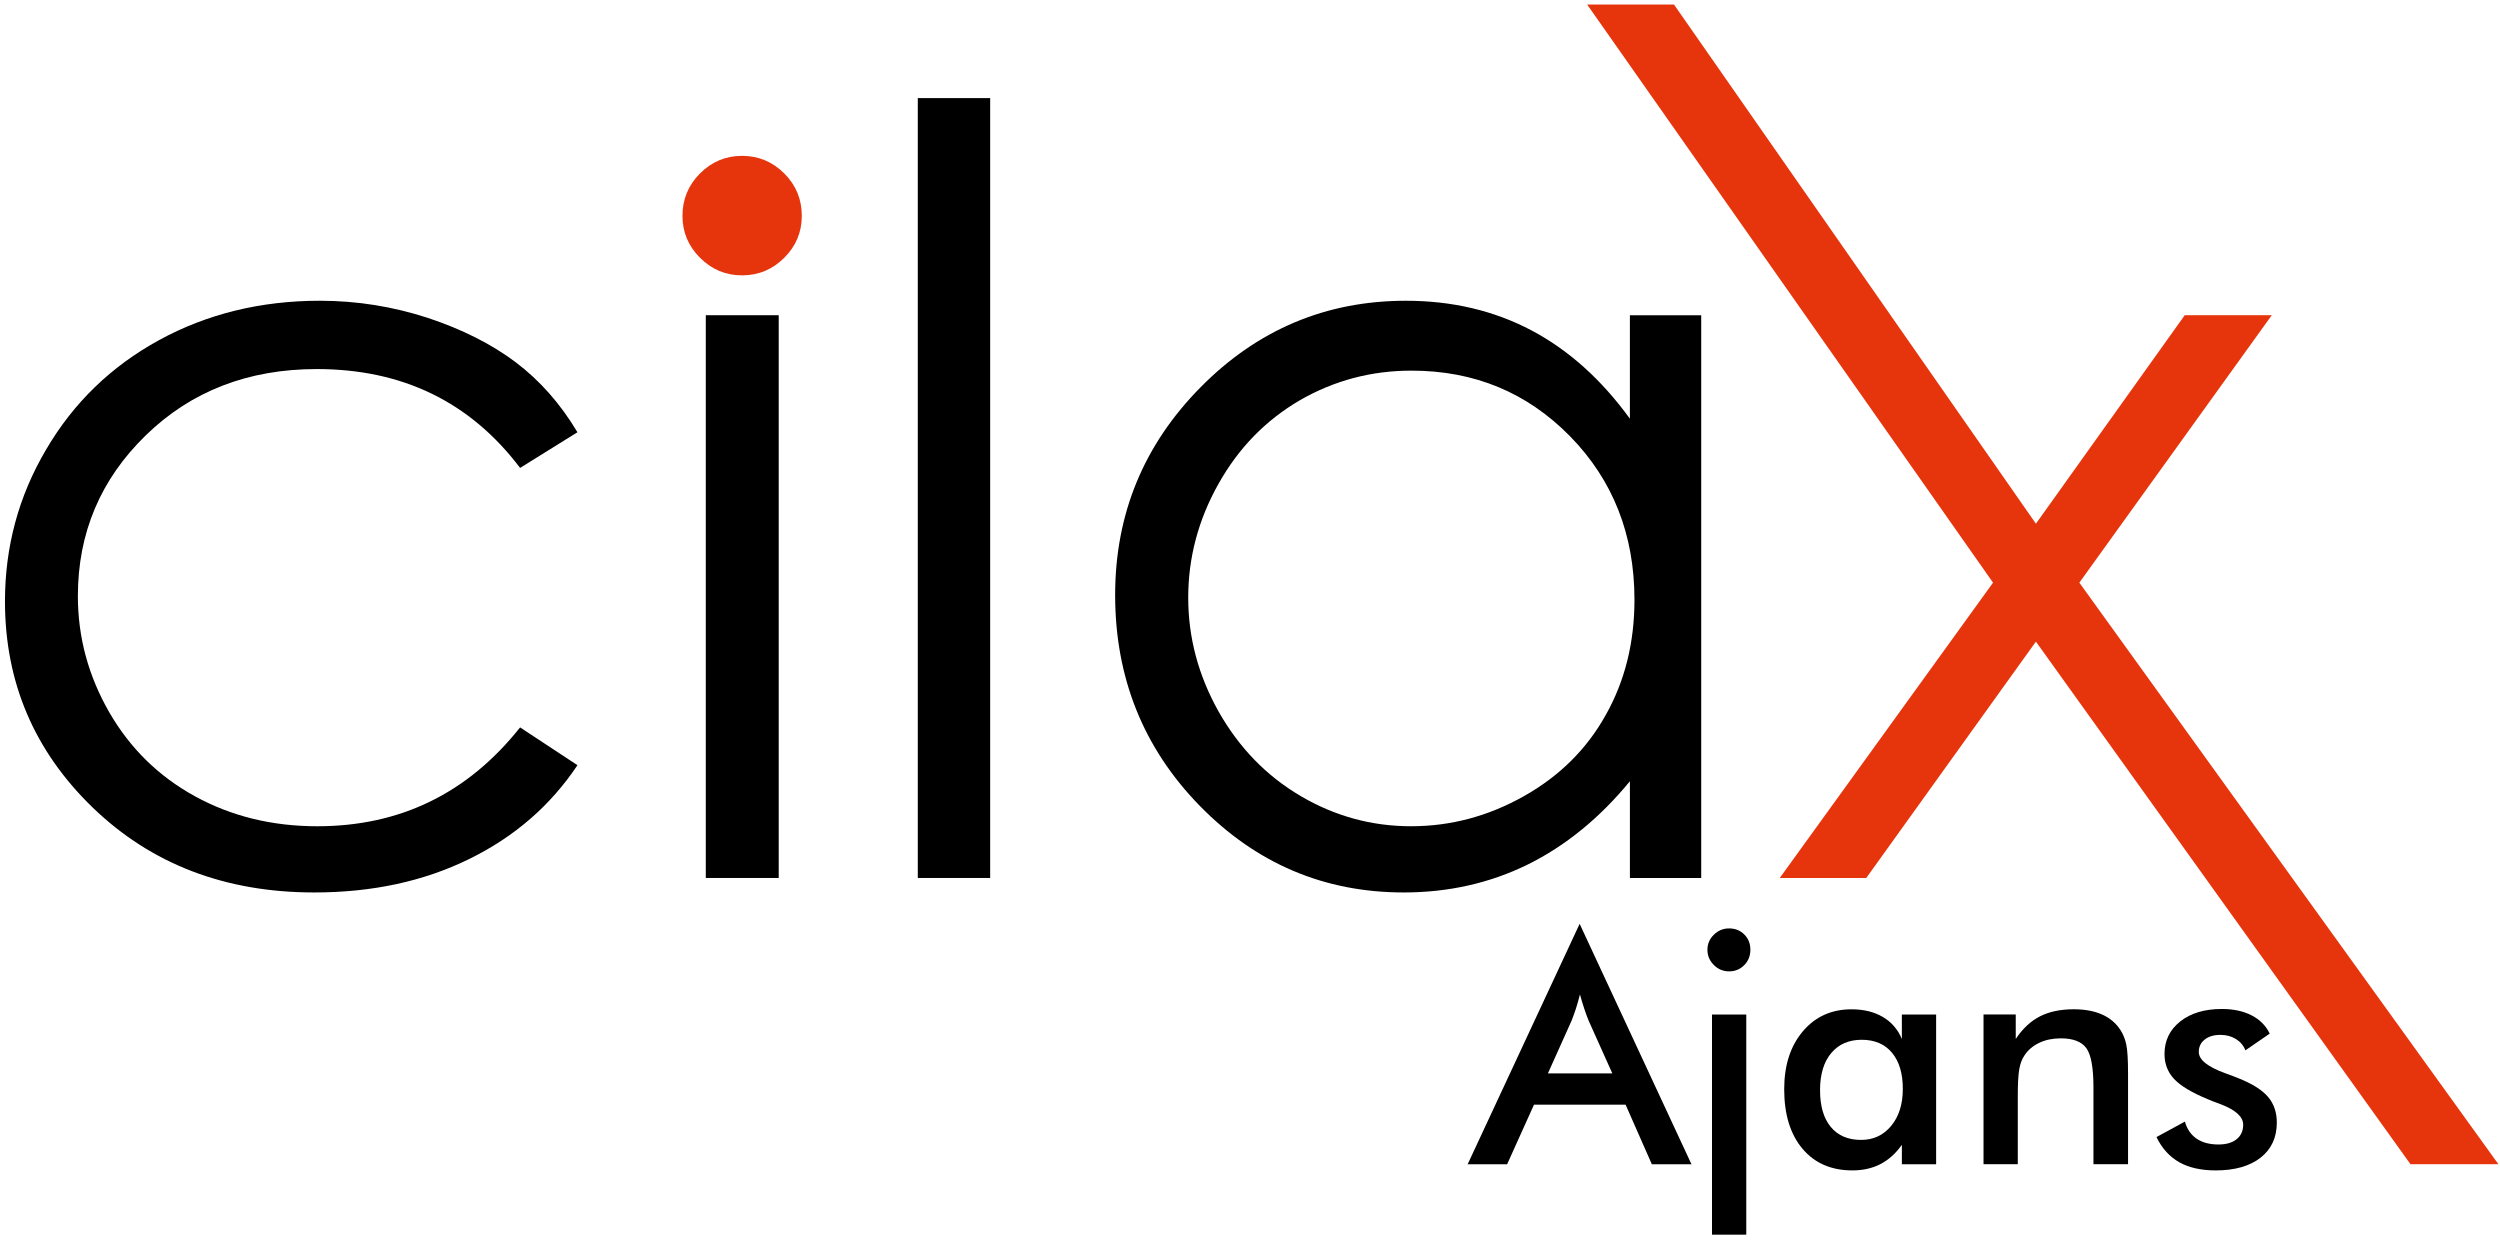
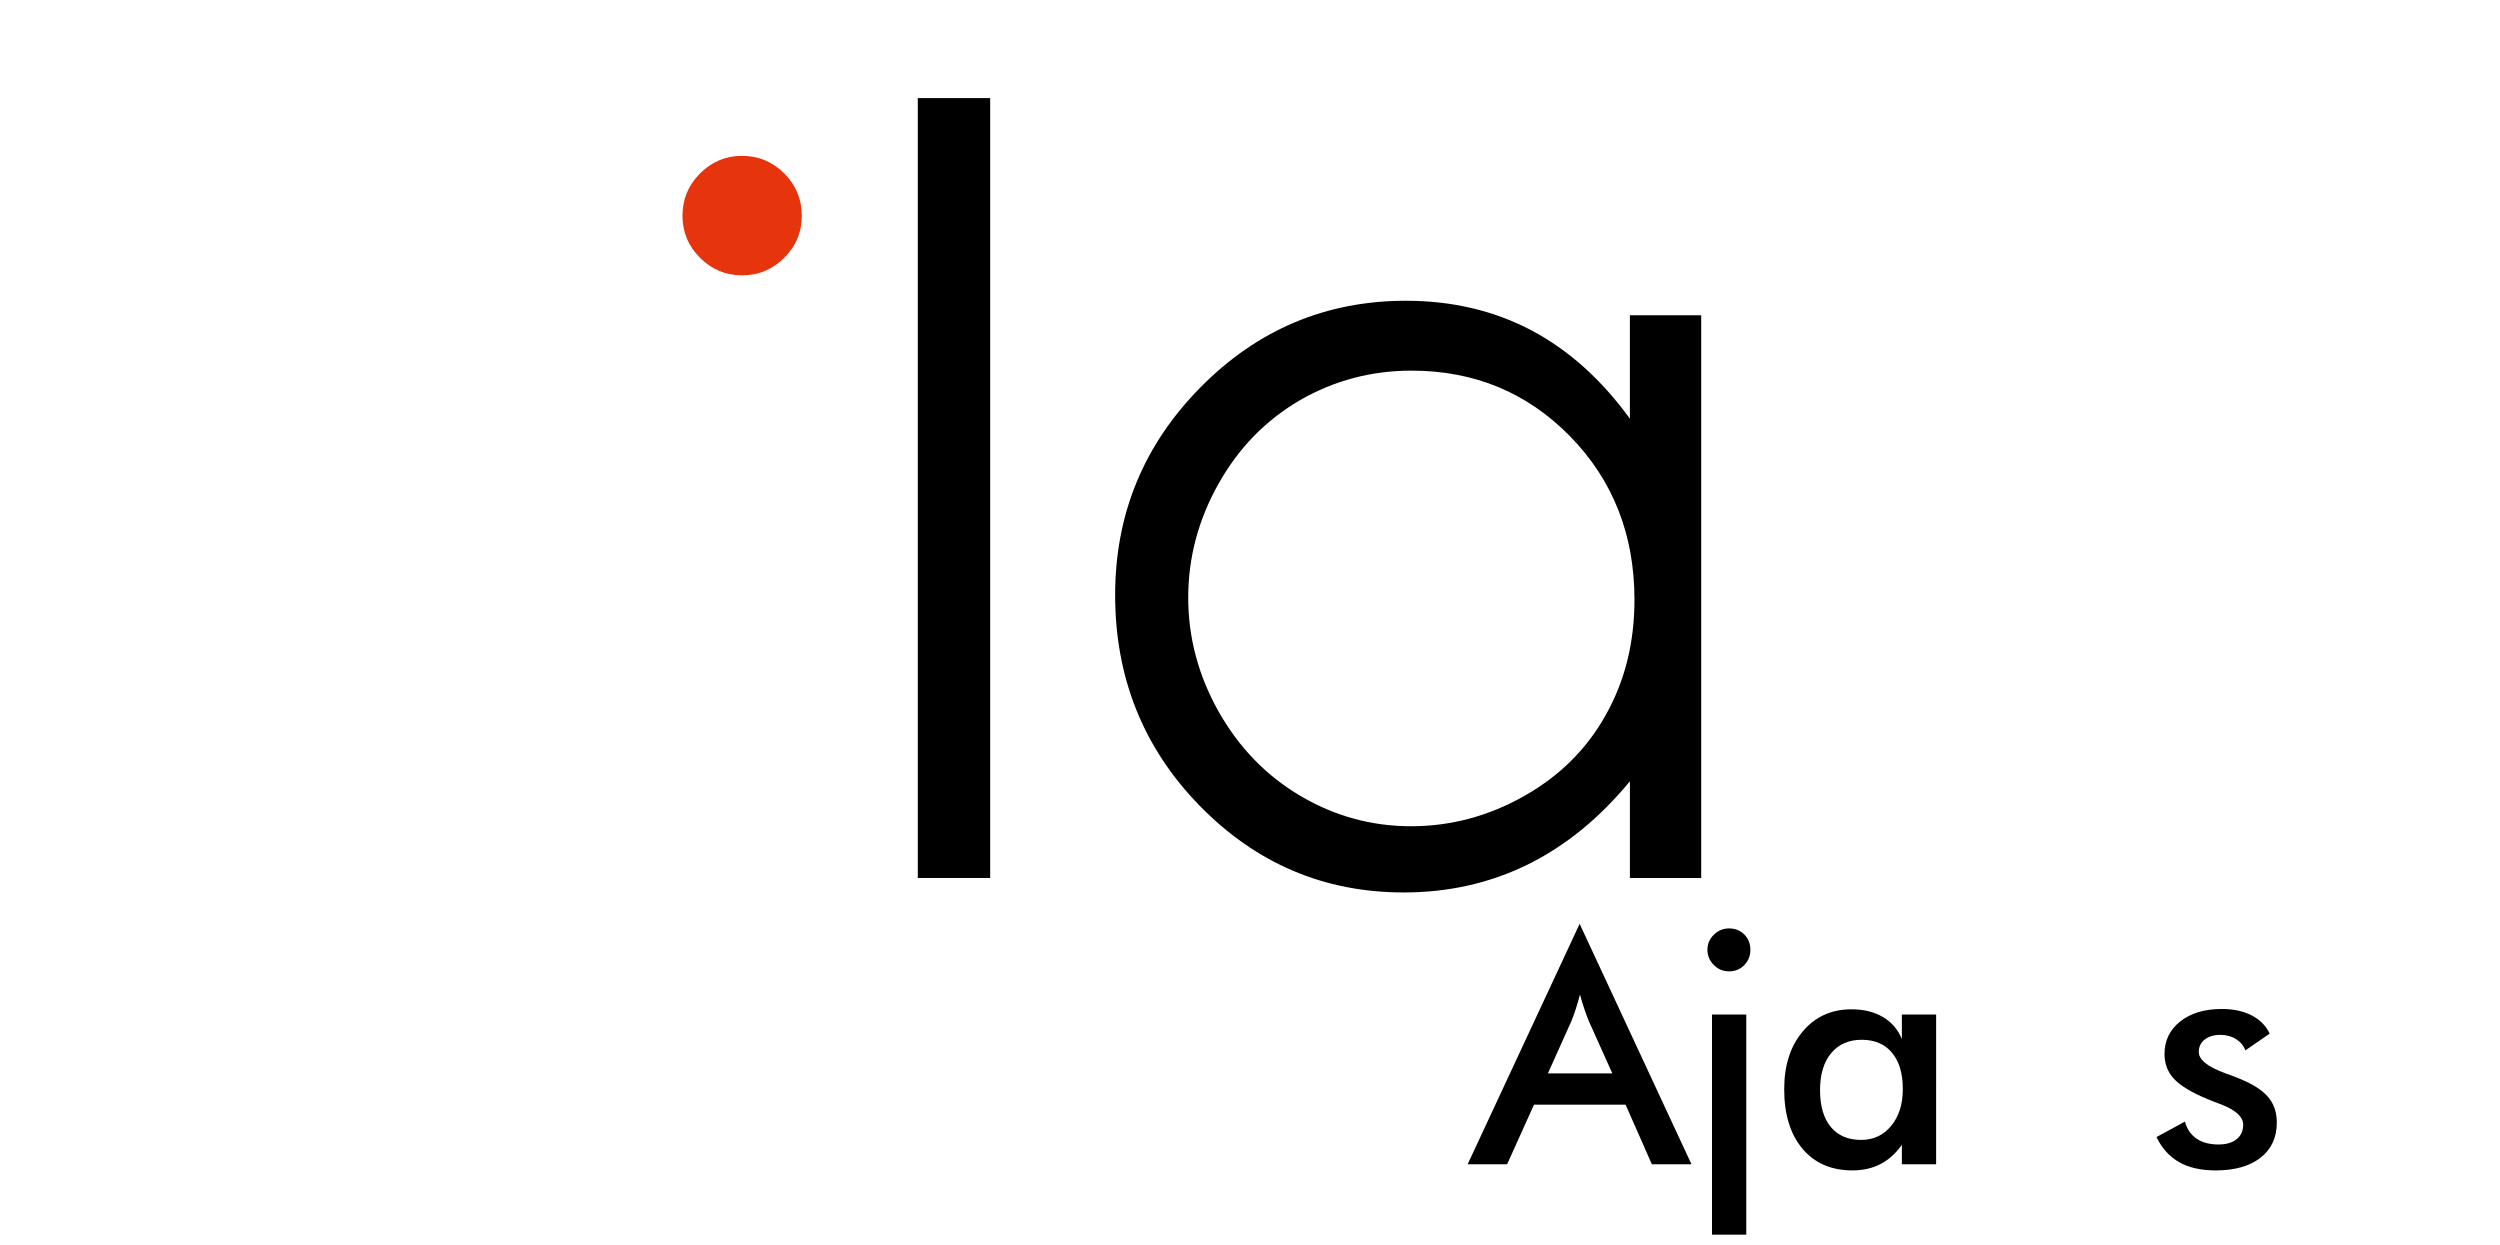
<svg xmlns="http://www.w3.org/2000/svg" version="1.1" id="Layer_1" x="0px" y="0px" width="254.951px" height="127.014px" viewBox="0 0 254.951 127.014" enable-background="new 0 0 254.951 127.014" xml:space="preserve">
  <g>
    <path fill-rule="evenodd" clip-rule="evenodd" d="M173.49,32.146v57.39h-7.272v-9.864c-3.096,3.764-6.569,6.591-10.423,8.495   c-3.854,1.892-8.067,2.846-12.638,2.846c-8.119,0-15.051-2.951-20.81-8.84c-5.743-5.885-8.624-13.049-8.624-21.493   c0-8.263,2.917-15.321,8.713-21.188c5.796-5.869,12.781-8.821,20.938-8.821c4.713,0,8.981,1.008,12.78,3.006   c3.814,2.018,7.162,5.023,10.063,9.021v-10.55H173.49L173.49,32.146z M143.948,37.798c-4.104,0-7.902,1.009-11.394,3.024   c-3.477,2.035-6.248,4.862-8.299,8.533c-2.055,3.654-3.08,7.526-3.08,11.595c0,4.05,1.025,7.92,3.097,11.612   c2.089,3.688,4.859,6.551,8.371,8.62c3.493,2.055,7.254,3.079,11.252,3.079c4.05,0,7.884-1.024,11.502-3.061   c3.62-2.035,6.409-4.786,8.355-8.279c1.96-3.476,2.932-7.399,2.932-11.758c0-6.642-2.197-12.206-6.568-16.669   C155.738,40.03,150.357,37.798,143.948,37.798z" />
    <rect x="93.597" y="10.004" fill-rule="evenodd" clip-rule="evenodd" width="7.381" height="79.532" />
-     <rect x="71.977" y="32.146" fill-rule="evenodd" clip-rule="evenodd" width="7.436" height="57.39" />
    <path fill-rule="evenodd" clip-rule="evenodd" fill="#E6340D" d="M75.668,15.894c1.674,0,3.114,0.595,4.319,1.8   c1.188,1.188,1.781,2.629,1.781,4.322c0,1.655-0.593,3.078-1.781,4.265c-1.205,1.206-2.646,1.8-4.319,1.8   c-1.658,0-3.08-0.593-4.287-1.8c-1.187-1.188-1.782-2.61-1.782-4.265c0-1.693,0.596-3.133,1.782-4.322   C72.588,16.488,74.01,15.894,75.668,15.894z" />
-     <path fill-rule="evenodd" clip-rule="evenodd" d="M58.889,44.081l-5.85,3.637C47.961,41.004,41.066,37.637,32.3,37.637   c-6.985,0-12.801,2.25-17.427,6.751c-4.625,4.5-6.931,9.972-6.931,16.399c0,4.194,1.062,8.119,3.187,11.828   c2.124,3.688,5.04,6.551,8.749,8.586c3.708,2.036,7.866,3.061,12.476,3.061c8.443,0,15.337-3.348,20.686-10.081l5.85,3.854   c-2.755,4.123-6.427,7.31-11.054,9.574c-4.627,2.271-9.882,3.404-15.787,3.404c-9.074,0-16.599-2.88-22.576-8.641   C3.495,76.595,0.507,69.59,0.507,61.327c0-5.563,1.387-10.729,4.195-15.48c2.791-4.771,6.624-8.48,11.521-11.162   c4.878-2.665,10.351-4.015,16.4-4.015c3.799,0,7.454,0.595,11,1.747c3.529,1.17,6.517,2.682,8.983,4.536   C55.072,38.824,57.159,41.184,58.889,44.081z" />
-     <polygon fill-rule="evenodd" clip-rule="evenodd" fill="#E6340D" points="161.858,0.462 170.714,0.462 207.622,53.407    222.799,32.146 231.675,32.146 212.053,59.42 254.789,118.727 245.822,118.727 207.622,65.432 190.322,89.536 181.501,89.536    203.25,59.42  " />
    <g>
      <path d="M168.454,118.729l-2.674-6.072h-9.343l-2.738,6.072h-4.026l11.42-24.516l11.404,24.516H168.454z M157.855,109.468h6.572    l-2.417-5.38c-0.14-0.344-0.284-0.738-0.435-1.185c-0.15-0.445-0.301-0.942-0.451-1.489c-0.129,0.515-0.266,0.996-0.41,1.441    c-0.146,0.445-0.293,0.856-0.443,1.232L157.855,109.468z" />
      <path d="M174.124,96.855c0-0.591,0.217-1.101,0.652-1.53c0.435-0.43,0.953-0.645,1.554-0.645c0.623,0,1.142,0.207,1.555,0.62    s0.62,0.932,0.62,1.555s-0.209,1.146-0.628,1.57s-0.935,0.636-1.547,0.636c-0.601,0-1.119-0.217-1.554-0.652    C174.341,97.975,174.124,97.457,174.124,96.855z M174.591,125.913v-22.454h3.495v22.454H174.591z" />
      <path d="M197.448,118.729h-3.495v-1.981c-0.623,0.881-1.351,1.536-2.183,1.966c-0.832,0.429-1.785,0.644-2.859,0.644    c-2.158,0-3.857-0.738-5.098-2.215s-1.86-3.498-1.86-6.064c0-2.438,0.633-4.405,1.9-5.903c1.267-1.498,2.921-2.247,4.961-2.247    c1.246,0,2.312,0.261,3.197,0.781s1.533,1.27,1.941,2.247v-2.497h3.495V118.729z M194.05,111.046c0-1.578-0.368-2.808-1.104-3.688    s-1.764-1.321-3.085-1.321c-1.32,0-2.359,0.454-3.116,1.361c-0.758,0.908-1.136,2.167-1.136,3.777    c0,1.622,0.364,2.873,1.095,3.753c0.73,0.881,1.762,1.321,3.093,1.321c1.257,0,2.279-0.478,3.068-1.434    C193.655,113.859,194.05,112.604,194.05,111.046z" />
-       <path d="M202.28,118.729v-15.271h3.286v2.497c0.698-1.053,1.52-1.82,2.465-2.304c0.944-0.483,2.094-0.725,3.446-0.725    c1.139,0,2.107,0.18,2.908,0.54c0.8,0.359,1.425,0.894,1.876,1.603c0.269,0.419,0.462,0.907,0.58,1.466s0.178,1.535,0.178,2.932    v9.262h-3.528v-7.845c0-2.008-0.244-3.342-0.732-4.003c-0.489-0.66-1.356-0.99-2.602-0.99c-0.816,0-1.544,0.15-2.183,0.451    s-1.142,0.725-1.506,1.272c-0.258,0.365-0.438,0.835-0.54,1.409c-0.103,0.575-0.153,1.49-0.153,2.746v6.959H202.28z" />
      <path d="M219.918,115.959l2.899-1.578c0.215,0.762,0.612,1.342,1.192,1.739s1.326,0.596,2.239,0.596    c0.783,0,1.398-0.18,1.844-0.539c0.445-0.36,0.669-0.852,0.669-1.475c0-0.826-0.795-1.535-2.384-2.126    c-0.537-0.193-0.951-0.354-1.241-0.483c-1.632-0.676-2.772-1.363-3.423-2.062c-0.649-0.698-0.975-1.546-0.975-2.545    c0-1.363,0.534-2.47,1.604-3.318c1.068-0.848,2.482-1.272,4.244-1.272c1.181,0,2.193,0.218,3.036,0.652s1.458,1.055,1.845,1.86    l-2.48,1.708c-0.184-0.483-0.503-0.867-0.959-1.152c-0.456-0.284-0.985-0.427-1.587-0.427c-0.665,0-1.199,0.158-1.603,0.476    c-0.402,0.316-0.604,0.738-0.604,1.265c0,0.794,0.901,1.52,2.706,2.174c0.569,0.204,1.009,0.371,1.32,0.5    c1.407,0.558,2.414,1.189,3.021,1.893s0.91,1.581,0.91,2.633c0,1.525-0.554,2.72-1.659,3.584    c-1.106,0.865-2.631,1.297-4.574,1.297c-1.493,0-2.733-0.279-3.722-0.837C221.25,117.962,220.477,117.108,219.918,115.959z" />
    </g>
  </g>
</svg>